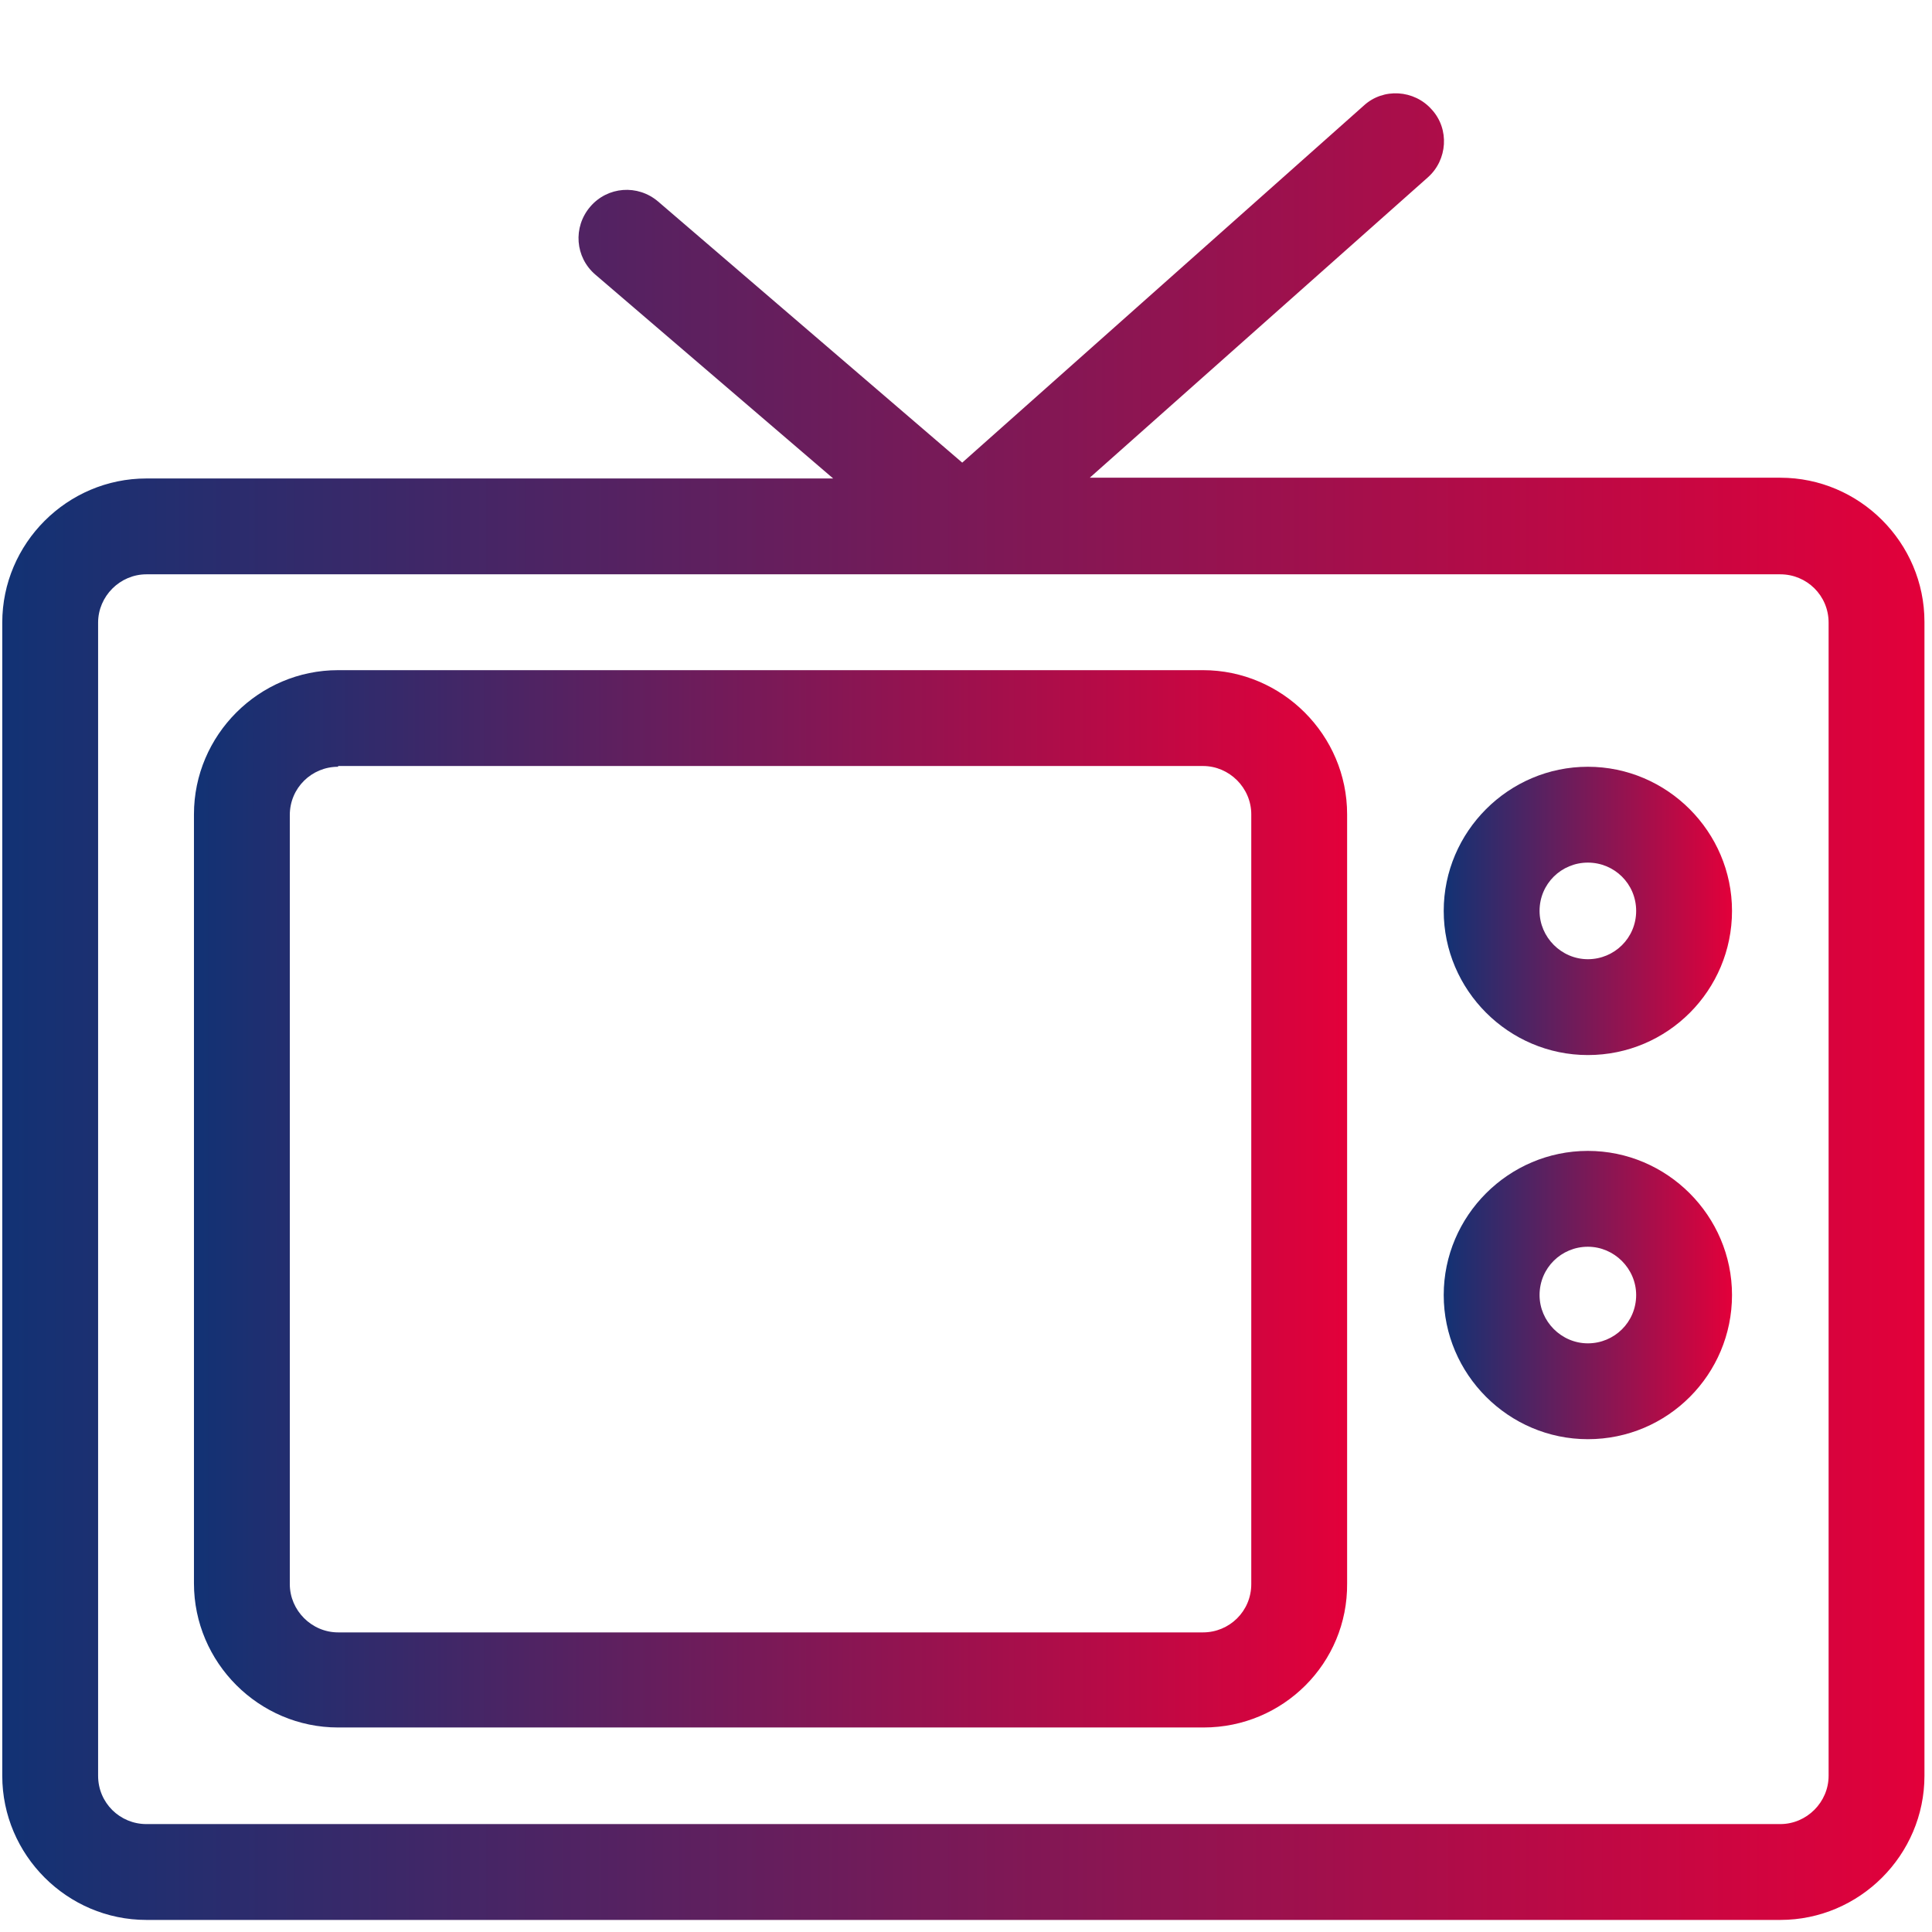
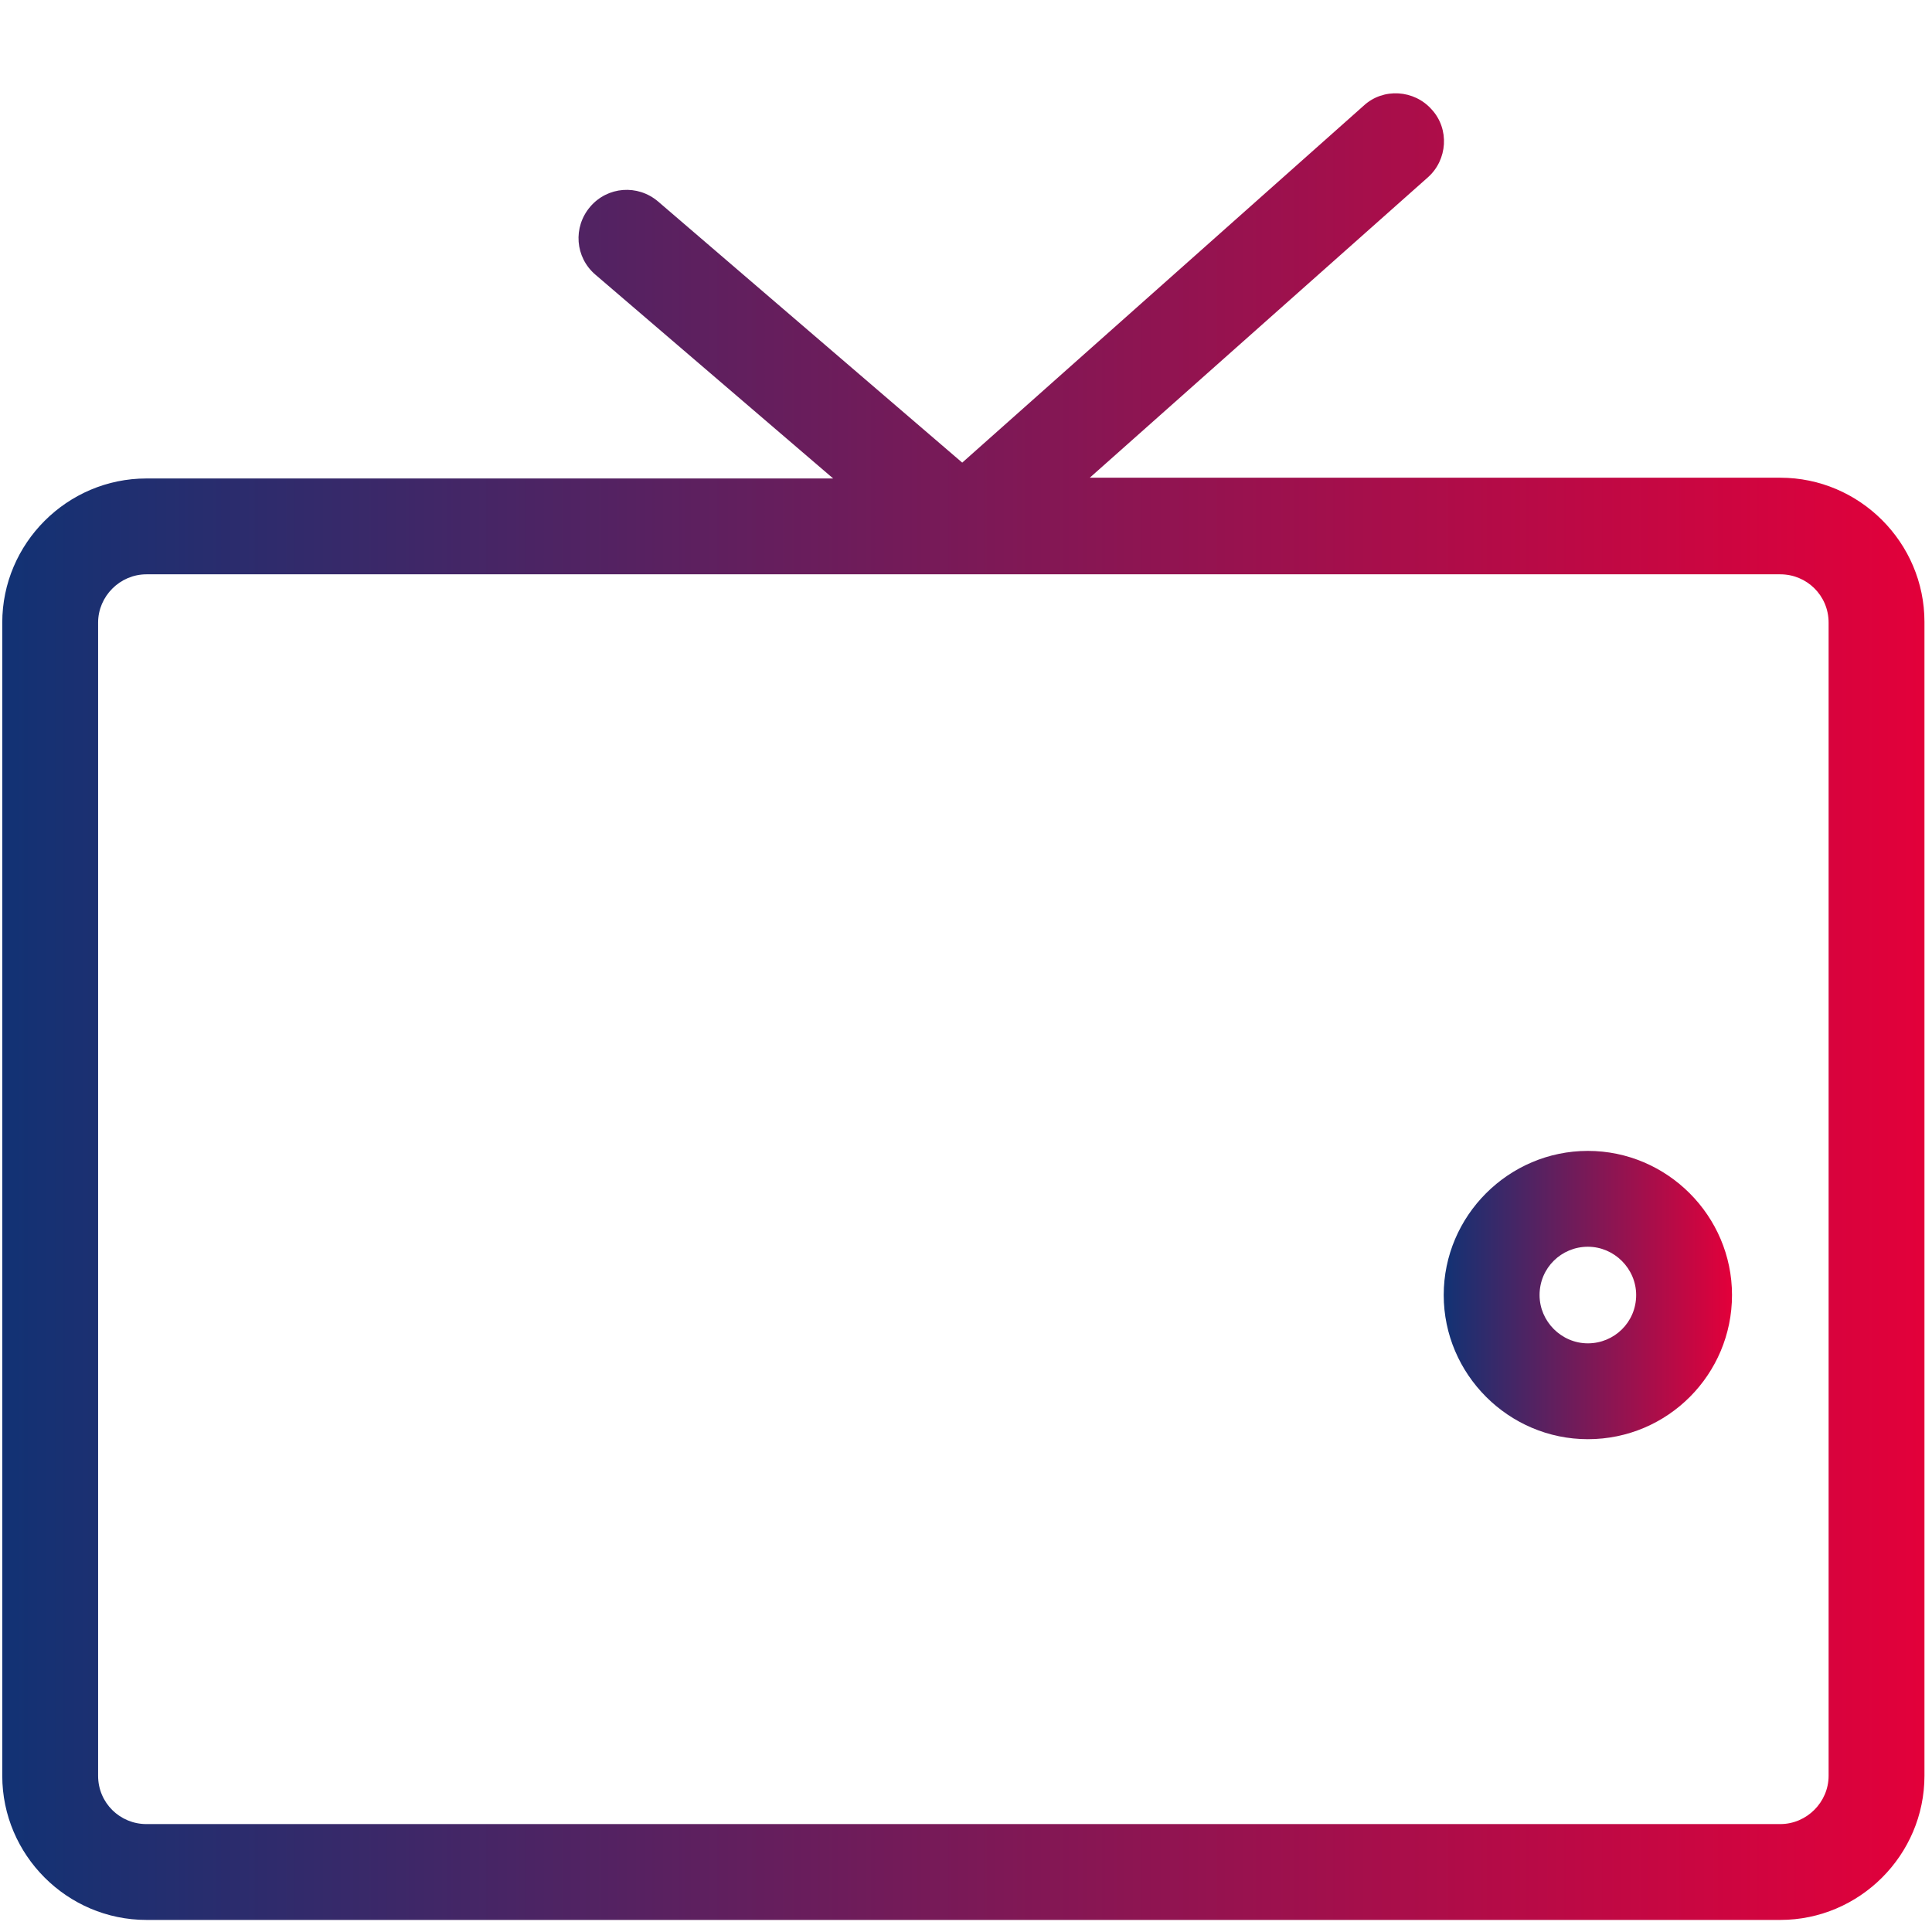
<svg xmlns="http://www.w3.org/2000/svg" version="1.1" id="Ebene_1" x="0px" y="0px" viewBox="0 0 256 256" style="enable-background:new 0 0 256 256;" xml:space="preserve">
  <style type="text/css">
	.st0{fill:url(#SVGID_1_);}
	.st1{fill:url(#SVGID_2_);}
	.st2{fill:url(#SVGID_3_);}
	.st3{fill:url(#SVGID_4_);}
	.st4{fill:url(#SVGID_5_);}
	.st5{fill:url(#SVGID_6_);}
	.st6{fill:url(#SVGID_7_);}
	.st7{fill:url(#SVGID_8_);}
	.st8{fill:url(#SVGID_9_);}
	.st9{fill:url(#SVGID_10_);}
	.st10{fill:url(#SVGID_11_);}
	.st11{fill:url(#SVGID_12_);}
	.st12{fill:url(#SVGID_13_);}
	.st13{fill:url(#SVGID_14_);}
	.st14{fill:url(#SVGID_15_);}
	.st15{fill:url(#SVGID_16_);}
	.st16{fill:url(#SVGID_17_);}
	.st17{fill:url(#SVGID_18_);}
	.st18{fill:url(#SVGID_19_);}
	.st19{fill:url(#SVGID_20_);}
	.st20{fill:url(#SVGID_21_);}
	.st21{fill:url(#SVGID_22_);}
	.st22{fill:url(#SVGID_23_);}
	.st23{fill:url(#SVGID_24_);}
	.st24{fill:url(#SVGID_25_);}
	.st25{fill:url(#SVGID_26_);}
	.st26{fill:url(#SVGID_27_);}
	.st27{fill:url(#SVGID_28_);}
	.st28{fill:url(#SVGID_29_);}
	.st29{fill:url(#SVGID_30_);}
	.st30{fill:url(#SVGID_31_);}
	.st31{fill:url(#SVGID_32_);}
	.st32{fill:url(#SVGID_33_);}
	.st33{fill:url(#SVGID_34_);}
	.st34{fill:url(#SVGID_35_);}
	.st35{fill:url(#SVGID_36_);}
	.st36{fill:url(#SVGID_37_);}
	.st37{fill:url(#SVGID_38_);}
	.st38{fill:url(#SVGID_39_);}
	.st39{fill:url(#SVGID_40_);}
	.st40{fill:url(#SVGID_41_);}
	.st41{fill:url(#SVGID_42_);}
	.st42{fill:url(#SVGID_43_);}
	.st43{fill:url(#SVGID_44_);}
	.st44{fill:url(#SVGID_45_);}
	.st45{fill:url(#SVGID_46_);}
	.st46{fill:url(#SVGID_47_);}
	.st47{fill:url(#SVGID_48_);}
	.st48{fill:url(#SVGID_49_);}
	.st49{fill:url(#SVGID_50_);}
	.st50{fill:url(#SVGID_51_);}
	.st51{fill:url(#SVGID_52_);}
	.st52{fill:url(#SVGID_53_);}
	.st53{fill:url(#SVGID_54_);}
	.st54{fill:url(#SVGID_55_);}
	.st55{fill:url(#SVGID_56_);}
	.st56{fill:url(#SVGID_57_);}
	.st57{fill:url(#SVGID_58_);}
	.st58{fill:url(#SVGID_59_);}
	.st59{fill:url(#SVGID_60_);}
	.st60{fill:url(#SVGID_61_);}
	.st61{fill:url(#SVGID_62_);}
	.st62{fill:url(#SVGID_63_);}
	.st63{fill:url(#SVGID_64_);}
	.st64{fill:url(#SVGID_65_);}
	.st65{fill:url(#SVGID_66_);}
	.st66{fill:url(#SVGID_67_);}
	.st67{fill:url(#SVGID_68_);}
	.st68{fill:url(#SVGID_69_);}
	.st69{fill:url(#SVGID_70_);}
	.st70{fill:url(#SVGID_71_);}
	.st71{fill:url(#SVGID_72_);}
	.st72{fill:url(#SVGID_73_);}
	.st73{fill:url(#SVGID_74_);}
	.st74{fill:url(#SVGID_75_);}
	.st75{fill:url(#SVGID_76_);}
	.st76{fill:url(#SVGID_77_);}
	.st77{clip-path:url(#SVGID_79_);fill:url(#SVGID_80_);}
	.st78{clip-path:url(#SVGID_82_);fill:url(#SVGID_83_);}
	.st79{clip-path:url(#SVGID_85_);fill:url(#SVGID_86_);}
	.st80{clip-path:url(#SVGID_88_);fill:url(#SVGID_89_);}
	.st81{clip-path:url(#SVGID_91_);fill:url(#SVGID_92_);}
	.st82{clip-path:url(#SVGID_94_);fill:url(#SVGID_95_);}
	.st83{clip-path:url(#SVGID_97_);fill:url(#SVGID_98_);}
</style>
  <linearGradient id="SVGID_1_" gradientUnits="userSpaceOnUse" x1="0.25" y1="133.394" x2="255.673" y2="133.394">
    <stop offset="0" style="stop-color:#123274" />
    <stop offset="1.593410e-03" style="stop-color:#123274" />
    <stop offset="1" style="stop-color:#E3003A" />
  </linearGradient>
  <path class="st0" d="M235.9,63.3h-91.5l44.8-39.8c2.6-2.3,2.9-6.4,0.5-9c-2.3-2.6-6.4-2.9-9-0.5l-53.2,47.3L87.2,26.7  c-2.7-2.3-6.7-2-9,0.7c-2.3,2.7-2,6.7,0.7,9l31.5,27h-91c-10.5,0-19.1,8.6-19.1,19.1v152.8c0,10.5,8.6,19.1,19.1,19.1h216.5  c10.5,0,19.1-8.6,19.1-19.1V82.4C255,71.9,246.4,63.3,235.9,63.3L235.9,63.3z M242.3,235.3c0,3.5-2.9,6.4-6.4,6.4H19.4  c-3.5,0-6.4-2.8-6.4-6.4V82.5c0-3.5,2.9-6.4,6.4-6.4h216.5c3.5,0,6.4,2.8,6.4,6.4V235.3z" />
  <linearGradient id="SVGID_2_" gradientUnits="userSpaceOnUse" x1="25.725" y1="158.875" x2="178.575" y2="158.875">
    <stop offset="0" style="stop-color:#123274" />
    <stop offset="1.593410e-03" style="stop-color:#123274" />
    <stop offset="1" style="stop-color:#E3003A" />
  </linearGradient>
-   <path class="st1" d="M159.5,228.9H44.8c-10.5,0-19.1-8.6-19.1-19.1V107.9c0-10.5,8.6-19.1,19.1-19.1h114.6  c10.5,0,19.1,8.6,19.1,19.1v101.9C178.6,220.4,170,228.9,159.5,228.9z M44.8,101.6c-3.5,0-6.4,2.8-6.4,6.4v101.9  c0,3.5,2.9,6.4,6.4,6.4h114.6c3.5,0,6.4-2.8,6.4-6.4V107.9c0-3.5-2.9-6.4-6.4-6.4H44.8z" />
  <linearGradient id="SVGID_3_" gradientUnits="userSpaceOnUse" x1="191.312" y1="120.663" x2="229.525" y2="120.663">
    <stop offset="0" style="stop-color:#123274" />
    <stop offset="1.593410e-03" style="stop-color:#123274" />
    <stop offset="1" style="stop-color:#E3003A" />
  </linearGradient>
-   <path class="st2" d="M210.4,139.8c-10.5,0-19.1-8.6-19.1-19.1c0-10.5,8.6-19.1,19.1-19.1c10.5,0,19.1,8.6,19.1,19.1  C229.5,131.2,221,139.8,210.4,139.8z M210.4,114.3c-3.5,0-6.4,2.8-6.4,6.4c0,3.5,2.9,6.4,6.4,6.4c3.5,0,6.4-2.8,6.4-6.4  C216.8,117.1,213.9,114.3,210.4,114.3z" />
  <linearGradient id="SVGID_4_" gradientUnits="userSpaceOnUse" x1="191.312" y1="171.613" x2="229.525" y2="171.613">
    <stop offset="0" style="stop-color:#123274" />
    <stop offset="1.593410e-03" style="stop-color:#123274" />
    <stop offset="1" style="stop-color:#E3003A" />
  </linearGradient>
  <path class="st3" d="M210.4,190.7c-10.5,0-19.1-8.6-19.1-19.1c0-10.5,8.6-19.1,19.1-19.1c10.5,0,19.1,8.6,19.1,19.1  C229.5,182.1,221,190.7,210.4,190.7z M210.4,165.2c-3.5,0-6.4,2.8-6.4,6.4c0,3.5,2.9,6.4,6.4,6.4c3.5,0,6.4-2.8,6.4-6.4  C216.8,168.1,213.9,165.2,210.4,165.2z" />
</svg>